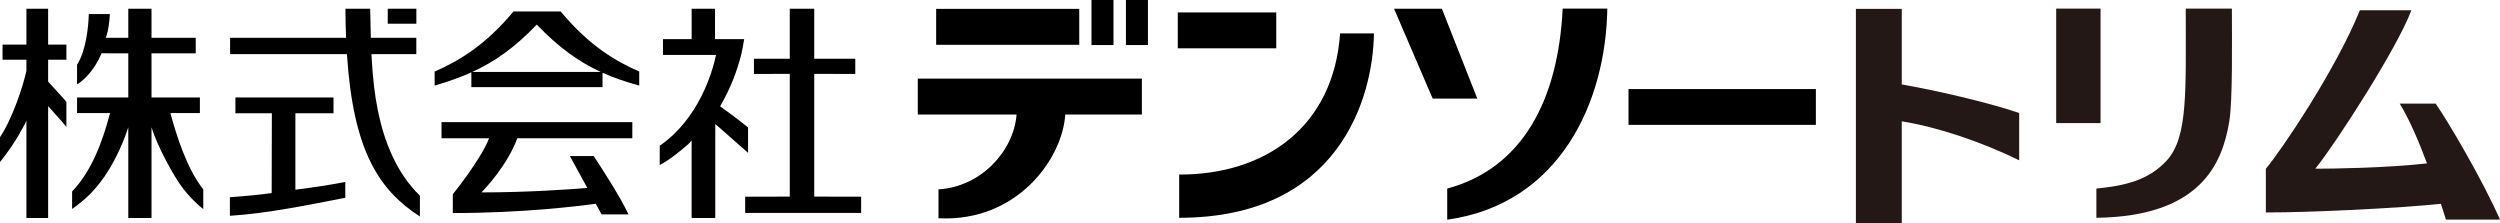
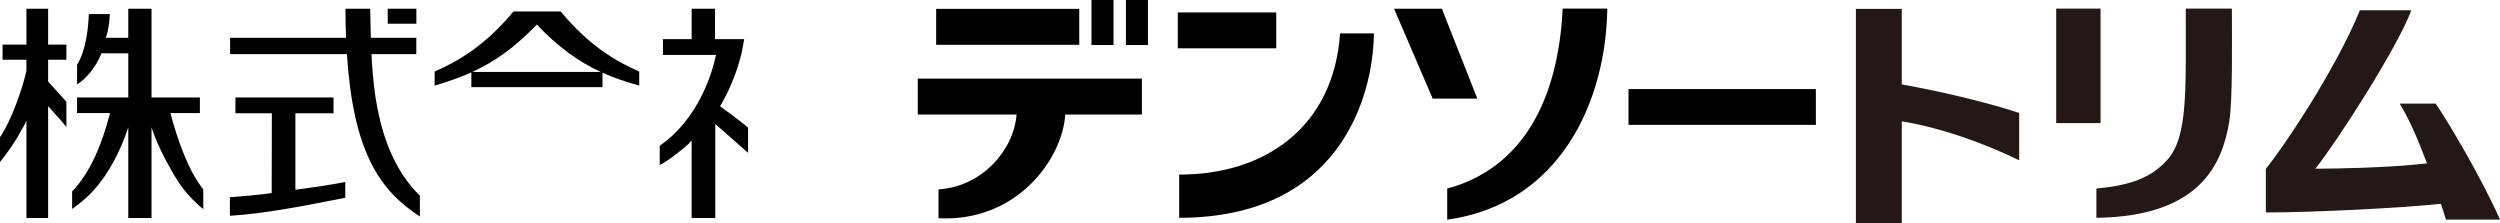
<svg xmlns="http://www.w3.org/2000/svg" version="1.1" id="レイヤー_1" x="0px" y="0px" viewBox="0 0 1761.096 157.372" style="enable-background:new 0 0 1761.096 157.372;" xml:space="preserve">
  <style type="text/css">
	.st0{fill:#231815;}
</style>
  <g>
    <g>
      <g>
        <g>
          <g>
-             <polygon points="602.493,41.394 602.493,52.063 573.579,52.053 573.579,138.512 606.614,138.525 606.614,150.021        524.926,150.021 524.926,138.525 556.343,138.512 556.343,52.053 531.108,52.063 531.108,41.394 556.343,41.384 556.341,6.13        573.579,6.13 573.579,41.384      " />
            <path d="M524.232,27.562c-0.507,3.436-1.301,7.08-1.937,10.281c-3.1,12.513-7.732,24.155-14.025,35.277l-1.001,1.765       c0,0,13.224,9.465,19.696,14.936v17.839c-7.404-6.395-19.994-17.757-23.098-20.254v66.157h-0.707h-14.625h-1.328V98.958       l-2.248,2.516c-6.484,5.543-13.054,10.981-20.224,14.779v-13.587c27.467-18.987,37.051-51.523,39.661-63.952h-37.374V27.562       l20.203-0.01V6.132l16.473,0.004v21.42L524.232,27.562z" />
          </g>
          <g>
-             <path d="M311.022,97.421h33.498c-5.875,15.153-25.55,39.409-25.55,39.409v13.254c48.788,0,87.901-4.79,100.697-6.561       l4.134,7.519h18.954c-6.382-13.488-19.217-32.955-24.506-41.104h-16.798l12.299,22.459       c-11.225,0.924-41.629,3.142-74.653,3.142c3.55-3.628,18.329-19.364,25.303-38.119h81.039V86.039H311.022V97.421z" />
            <path d="M394.941,8.07h-33.206c-20.361,24.464-39.368,35.236-55.56,42.329v9.883c9.421-2.752,17.899-5.716,25.859-9.306v10.391       h92.395v-10.12c8.128,3.647,16.616,6.501,25.859,9.035v-9.883C434.096,43.305,415.302,32.533,394.941,8.07z M332.752,50.65       c16.022-7.332,29.983-17.283,45.369-33.317c15.564,16.231,29.672,26.246,45,33.317H332.752z" />
          </g>
          <g>
-             <path d="M90.373,89.678c-5.129,15.854-13.923,32.91-24,43.857c-3.877,4.688-10.122,9.81-15.568,13.659v-12.343       c13.773-14.293,21.35-35.245,26.242-53.411l0.483-1.796l-23.248-0.006V68.665l36.091,0.004V37.554l-18.855-0.012l-0.354,0.834       c-3.634,8.539-10.101,16.95-16.881,21.076V45.611c6.413-10.032,7.999-26.843,8.281-35.699l14.821,0.005       c-0.221,5.114-1.126,11.729-2.221,14.813l-0.677,1.907l15.886-0.005v-20.5h16.36v20.5l31.154-0.001v10.922h-31.154V68.67h34.07       v10.973l-20.763,0.001l0.493,1.802c3.818,13.961,11.124,37.447,22.66,51.982v13.846c-5.102-3.862-10.839-10.01-14.427-14.719       c-6.219-8.166-17.765-28.97-22.033-42.871v63.883h-0.921H91.429h-1.056V89.678z" />
+             <path d="M90.373,89.678c-5.129,15.854-13.923,32.91-24,43.857c-3.877,4.688-10.122,9.81-15.568,13.659v-12.343       c13.773-14.293,21.35-35.245,26.242-53.411l0.483-1.796l-23.248-0.006V68.665l36.091,0.004V37.554l-18.855-0.012l-0.354,0.834       c-3.634,8.539-10.101,16.95-16.881,21.076V45.611c6.413-10.032,7.999-26.843,8.281-35.699l14.821,0.005       c-0.221,5.114-1.126,11.729-2.221,14.813l-0.677,1.907l15.886-0.005v-20.5h16.36v20.5l31.154-0.001h-31.154V68.67h34.07       v10.973l-20.763,0.001l0.493,1.802c3.818,13.961,11.124,37.447,22.66,51.982v13.846c-5.102-3.862-10.839-10.01-14.427-14.719       c-6.219-8.166-17.765-28.97-22.033-42.871v63.883h-0.921H91.429h-1.056V89.678z" />
            <path d="M46.777,31.399v10.668H33.904v15.401c5.695,6.419,11.225,12.176,12.873,14.262v17.686       c-0.912-1.124-1.854-2.244-2.808-3.351c-2.347-2.731-4.761-5.387-6.952-7.833l-3.113-3.473v78.805h-0.586H19.212h-0.604V84.977       c-1.197,3.027-3.903,7.369-3.903,7.369C11.576,98.473,5.407,107.482,0,114.124V96.627       c8.466-12.403,16.292-35.813,18.607-46.761v-7.799H1.793V31.399h16.815V6.132h15.297v25.267H46.777z" />
          </g>
          <path d="M162.088,38.144V26.636h81.701c-0.26-6.486-0.41-13.311-0.445-20.496h17.422c0.126,6.964,0.254,13.799,0.46,20.496      h32.045v11.516l-31.588-0.002l0.253,4.649c0.733,12.224,1.97,23.907,4.224,34.949c4.483,21.963,13.006,43.891,29.634,60.117      v14.664c-28.724-18.606-46.966-46.013-51.402-114.379L162.088,38.144z" />
          <path d="M208.084,133.641l1.163-0.149c10.189-1.311,23.156-3.181,33.98-5.318v11.134c-25.566,4.973-54.614,11.002-81.277,12.718      v-13.092c9.755-0.694,19.97-1.614,29.429-2.9l0.124-56.226l-25.662-0.001V68.667h69.097v11.139l-26.855,0.001V133.641z" />
          <rect x="273.138" y="6.145" width="20.165" height="10.562" />
          <path d="M899.039,8.763h-69.371v25.26h69.371V8.763z" />
          <path d="M1279.171,62.724H1147.19v25.258h131.981V62.724z" />
          <path d="M982.013,6.141l27.234,63.319l31.426-0.006l-24.959-63.312H982.013z" />
          <rect x="793.145" width="15.502" height="31.727" />
          <rect x="768.885" width="15.502" height="31.727" />
          <rect x="659.469" y="6.242" width="100.802" height="25.322" />
          <path d="M750.414,80.681h53.984V55.359H646.522v25.322h69.592c-2.078,26.12-25.427,51.023-55.005,52.705v20.356      C716.204,156.582,748.426,112.093,750.414,80.681z" />
          <path d="M1100.807,6.064c-3.193,65.144-28.689,112.522-81.333,126.777v21.915c79.826-11.16,111.801-83.547,112.776-148.691      H1100.807z" />
          <path d="M944.013,23.528c-4.637,66.678-53.698,99.626-113.349,99.435v30.455c112.557,0,136.605-84.615,137.184-129.89H944.013z" />
        </g>
      </g>
    </g>
  </g>
  <g>
    <path class="st0" d="M1422.389,79.63c-17.12-6.038-54.252-15.209-82.708-20.139V6.244h-32.314v151.128h32.314V85.463   c25.253,4.058,55.949,14.374,82.708,27.45V79.63z" />
    <g>
      <rect x="1448.461" y="6.065" class="st0" width="31.252" height="80.654" />
      <path class="st0" d="M1572.233,6.065h-32.506c0,58.735,1.629,90.583-13.367,106.975c-13.08,14.297-30.207,17.848-49.59,19.79    v20.603c73.146-0.971,88.688-37.945,93.608-67.774C1572.859,70.617,1572.233,29.1,1572.233,6.065z" />
    </g>
    <path class="st0" d="M1761.096,154.706c-12.403-28.267-37.123-70.082-45.34-81.727h-25.316   c6.944,11.287,13.548,26.849,19.228,42.13c-29.195,3.257-66.753,3.734-78.64,3.734c15.277-19.113,58.011-85.58,67.6-111.603   h-36.229c-17.12,42.147-55.291,98.622-66.246,111.633v30.792c33.159,0,94.355-3.057,123.325-6.106   c1.32,4.079,2.525,7.864,3.564,11.147H1761.096z" />
  </g>
</svg>